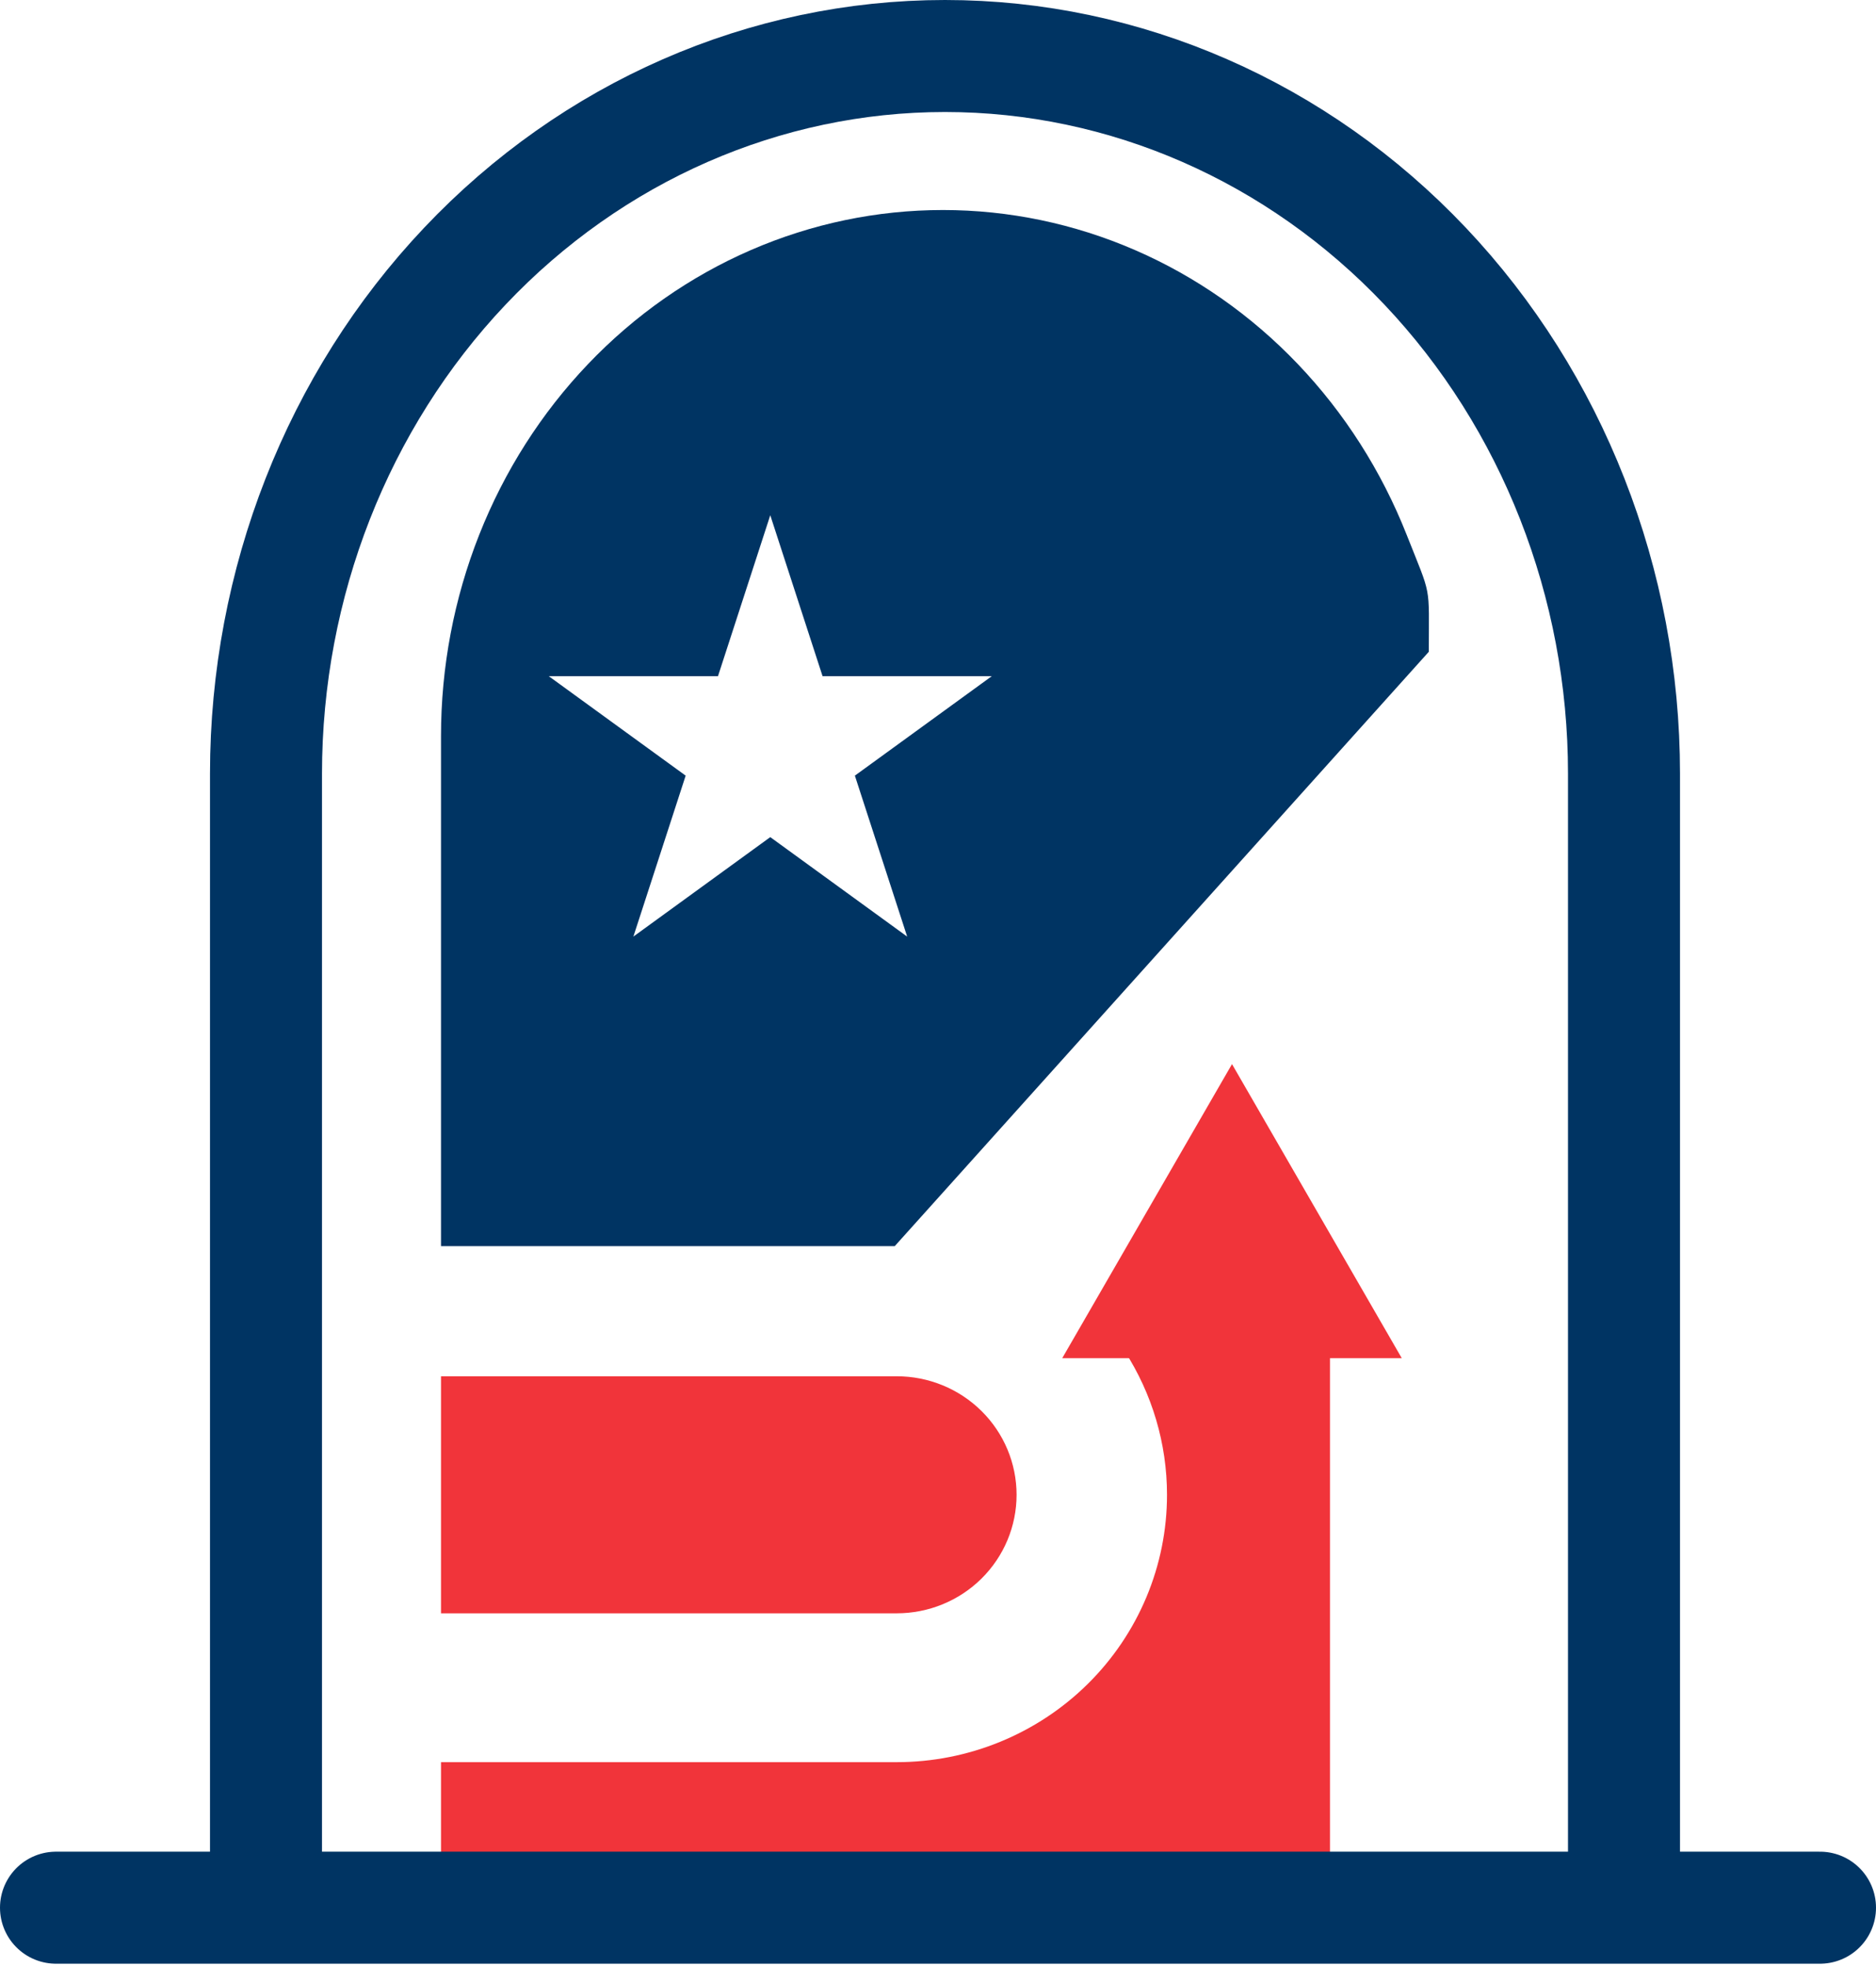
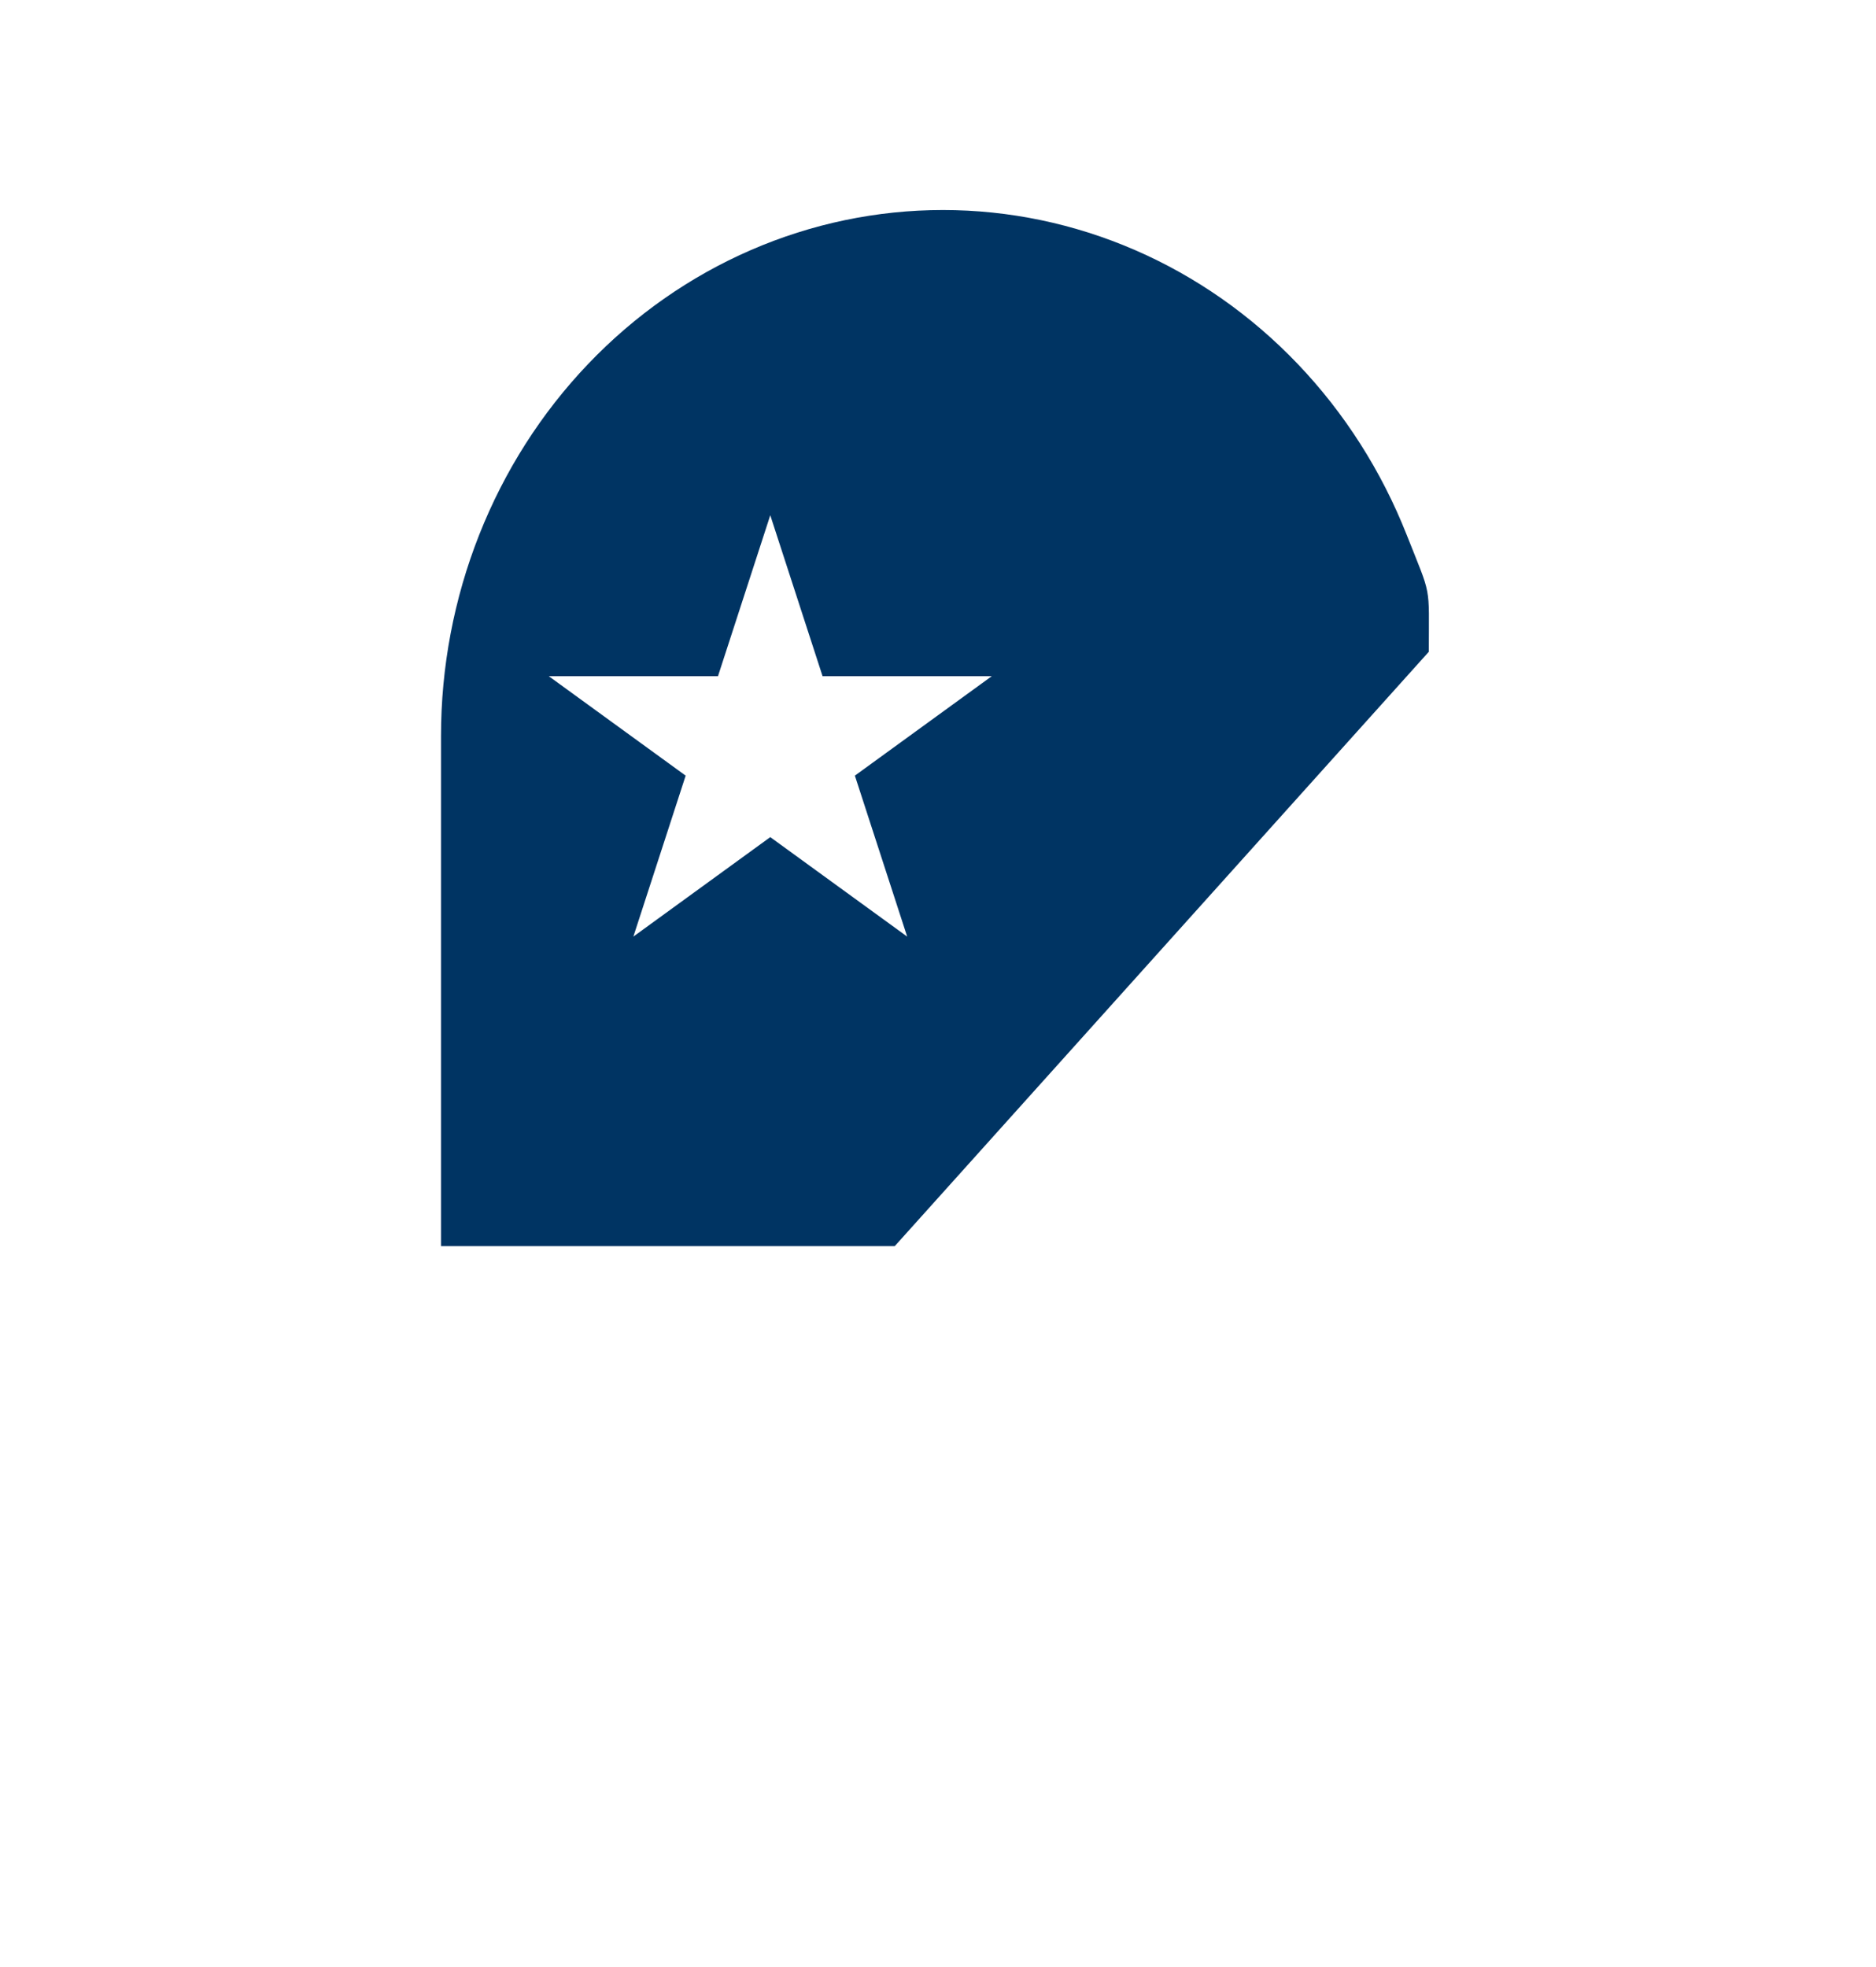
<svg xmlns="http://www.w3.org/2000/svg" width="268" height="281" viewBox="0 0 268 281" fill="none">
-   <path d="M190 267H63V251.711H128.11C138.349 251.711 148.168 247.687 155.408 240.525C162.648 233.363 166.715 223.649 166.715 213.521C166.715 206.193 164.585 199.084 160.667 193H190V267ZM63 196.59H128.11C132.649 196.59 137.002 198.374 140.212 201.549C143.421 204.724 145.225 209.03 145.225 213.521C145.225 218.011 143.421 222.317 140.212 225.492C137.002 228.667 132.649 230.45 128.11 230.45H63V196.59Z" fill="#F1343A" />
-   <path d="M176 152L200.249 194H151.751L176 152Z" fill="#F1343A" />
  <path d="M134.705 30C144.122 30 153.446 31.944 162.146 35.721C170.845 39.497 178.751 45.032 185.409 52.01C192.068 58.988 197.349 67.272 200.952 76.39C204.556 85.507 204.116 83.232 204.116 93.101L127.821 178H63V105.147C63 95.279 64.855 85.507 68.458 76.39C72.061 67.272 77.344 58.988 84.002 52.01C90.66 45.032 98.565 39.497 107.265 35.721C115.964 31.944 125.289 30 134.705 30ZM102.569 96.587H78.395L97.952 110.795L90.482 133.785L110.039 119.577L129.595 133.785L122.125 110.795L141.682 96.587H117.509L110.039 73.597L102.569 96.587Z" fill="#003463" />
-   <path d="M8 272.5H260M232 110.5C232 83.315 221.78 57.244 203.589 38.022C185.398 18.799 160.726 8 135 8C109.274 8 84.602 18.799 66.411 38.022C48.22 57.244 38 83.315 38 110.5V272.5H232V110.5Z" stroke="#003463" stroke-width="16" stroke-linecap="round" />
</svg>